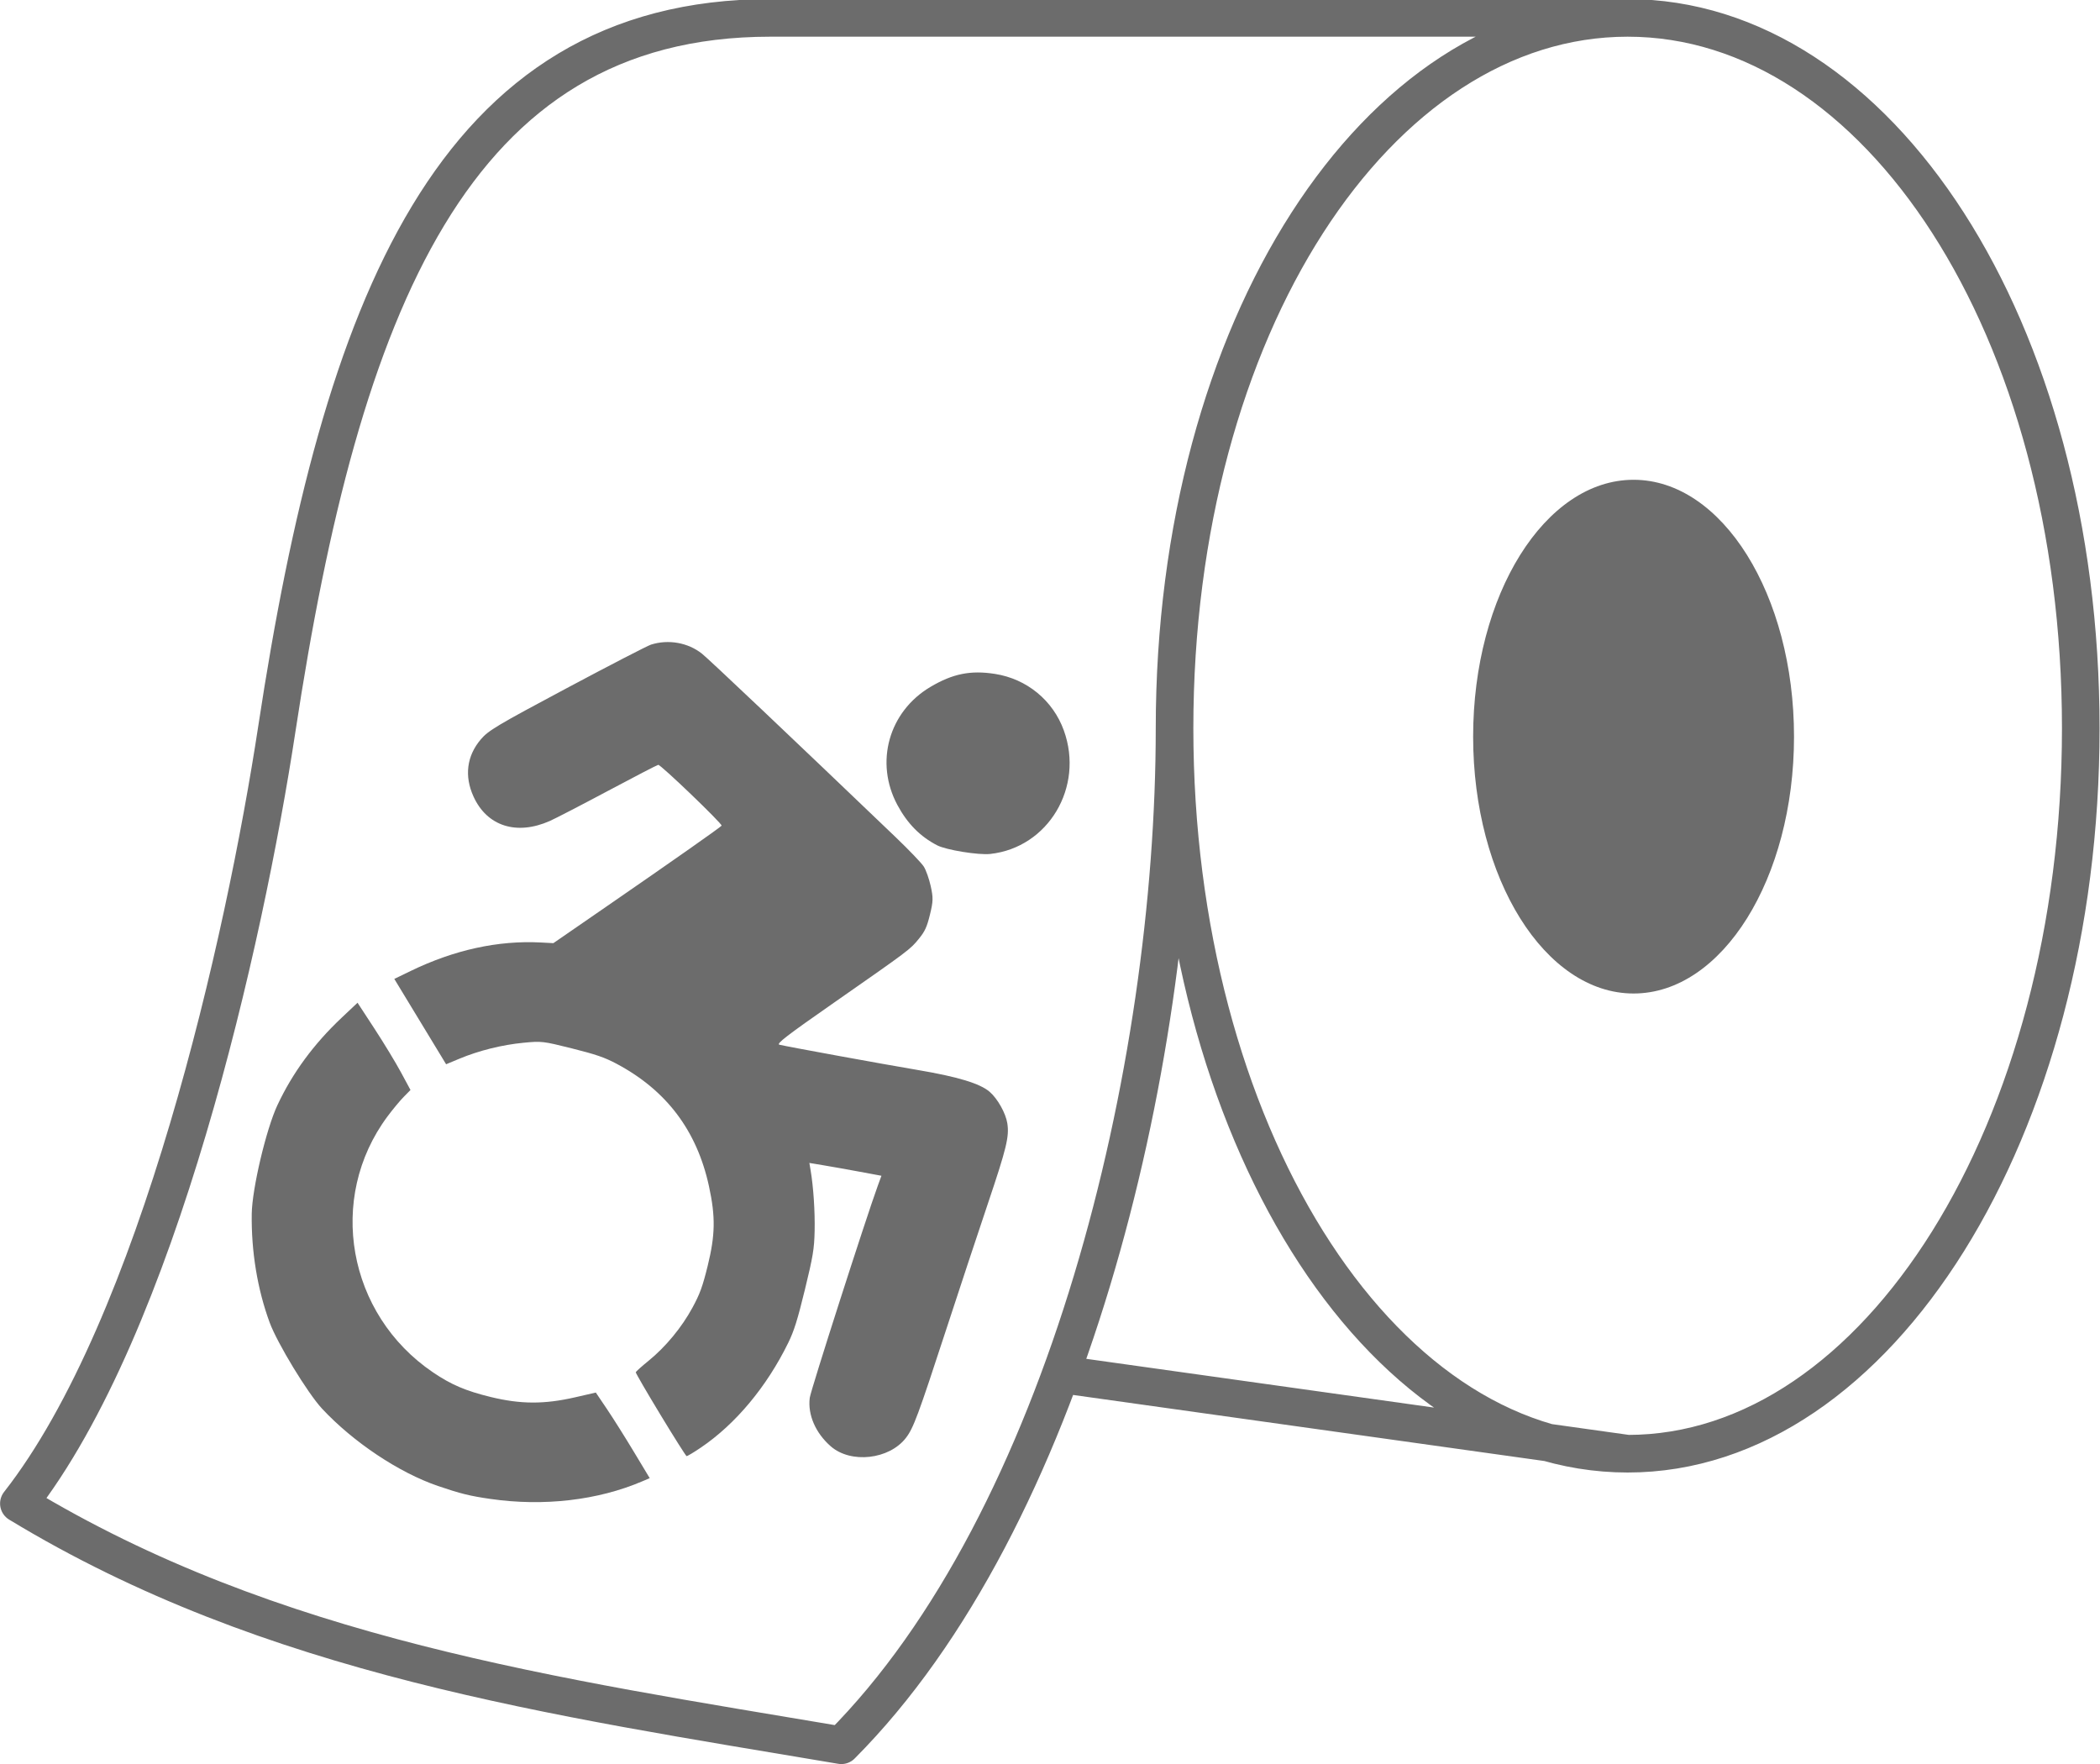
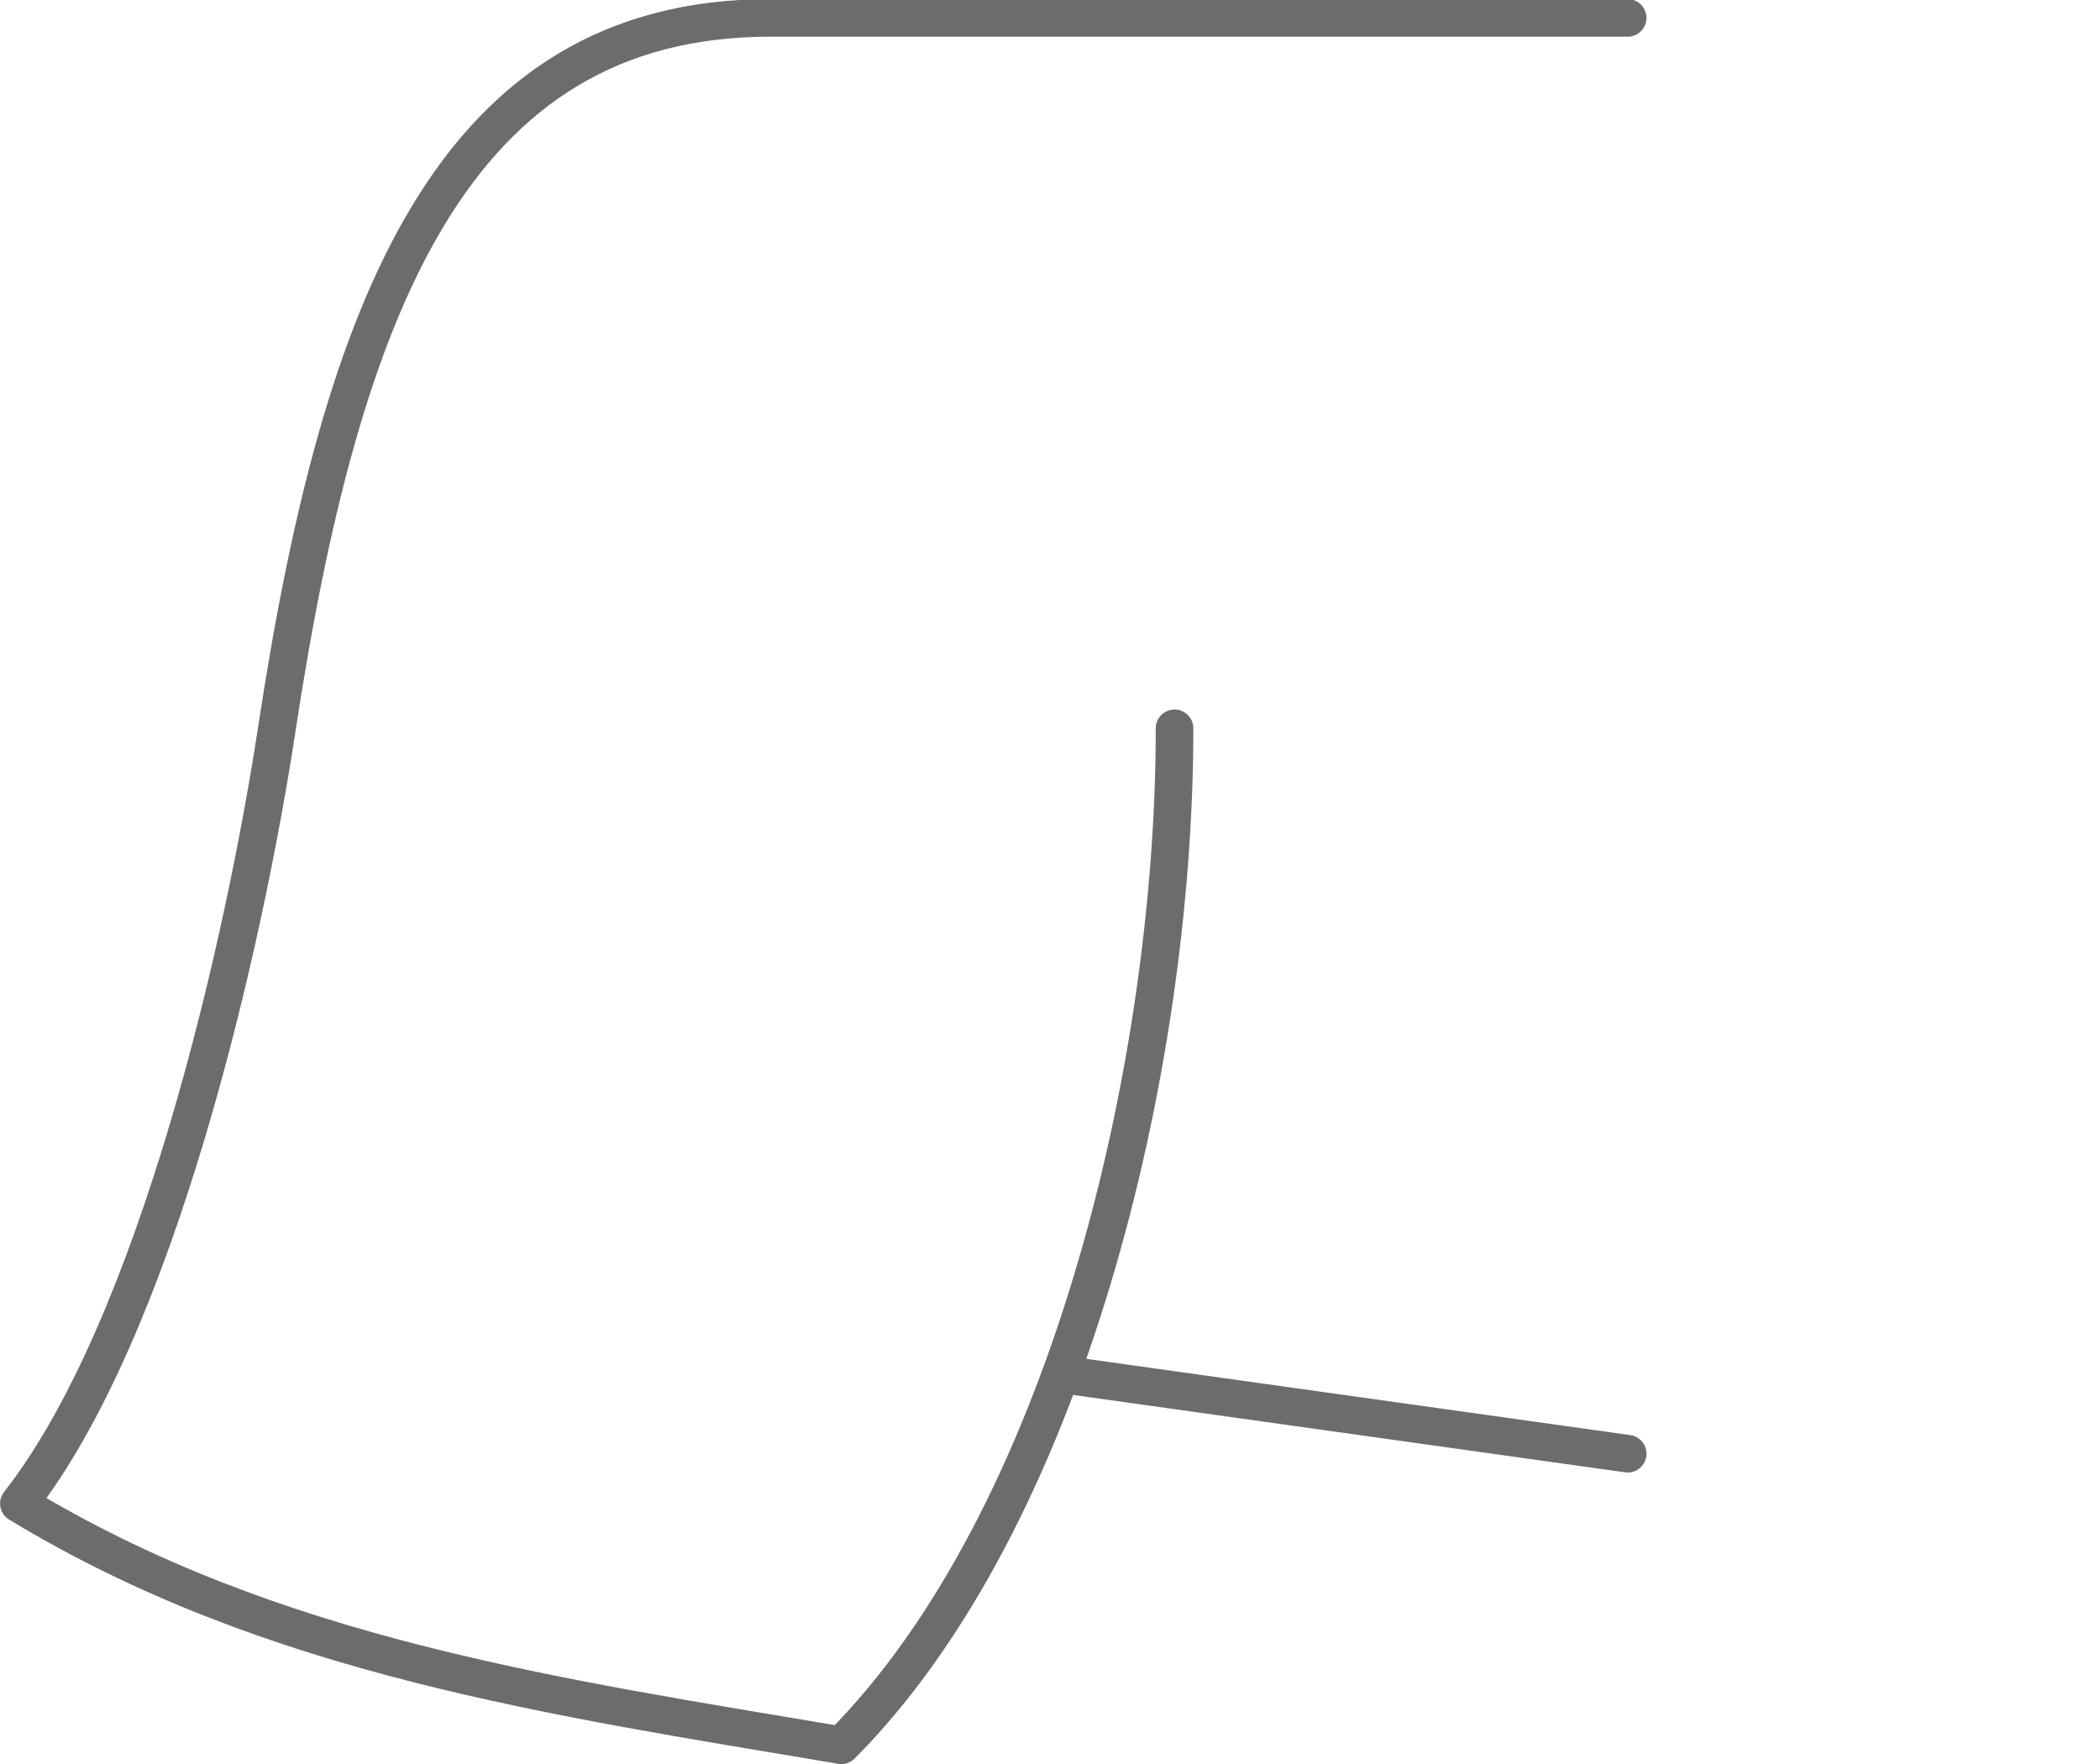
<svg xmlns="http://www.w3.org/2000/svg" xmlns:ns1="http://sodipodi.sourceforge.net/DTD/sodipodi-0.dtd" xmlns:ns2="http://www.inkscape.org/namespaces/inkscape" version="1.1" id="svg2" width="500" height="420" viewBox="0 0 500 420" ns1:docname="praxis-wc-2.svg" ns2:version="0.92.2 5c3e80d, 2017-08-06">
  <defs id="defs6" />
  <ns1:namedview pagecolor="#ffffff" bordercolor="#666666" borderopacity="1" objecttolerance="10" gridtolerance="10" guidetolerance="10" ns2:pageopacity="0" ns2:pageshadow="2" ns2:window-width="1440" ns2:window-height="855" id="namedview4" showgrid="false" ns2:zoom="0.56943128" ns2:cx="346.95141" ns2:cy="69.330703" ns2:window-x="1" ns2:window-y="0" ns2:window-maximized="0" ns2:current-layer="layer3" showguides="true" ns2:guide-bbox="true" fit-margin-top="0" fit-margin-left="0" fit-margin-right="0" fit-margin-bottom="0" />
  <g ns2:groupmode="layer" id="layer1" ns2:label="Klopapier" style="display:inline;opacity:1" transform="translate(107.098,386.18)" />
  <g ns2:groupmode="layer" id="layer3" ns2:label="rolli" transform="translate(107.098,386.18)">
    <g id="g4647" transform="matrix(0.746,0,0,0.746,-27.185,8.603)">
      <g id="g4641">
-         <ellipse cx="414.255" cy="-294.091" rx="51.207" ry="81.98" id="ellipse889" style="color:#000000;clip-rule:nonzero;display:inline;overflow:visible;visibility:visible;opacity:1;isolation:auto;mix-blend-mode:normal;color-interpolation:sRGB;color-interpolation-filters:linearRGB;solid-color:#000000;solid-opacity:1;fill:#6c6c6c;fill-opacity:1;fill-rule:evenodd;stroke:none;stroke-width:4.249;stroke-linecap:butt;stroke-linejoin:miter;stroke-miterlimit:4;stroke-dasharray:none;stroke-dashoffset:0;stroke-opacity:1;color-rendering:auto;image-rendering:auto;shape-rendering:auto;text-rendering:auto;enable-background:accumulate" />
-         <path id="path4584" style="display:inline;opacity:1;fill:none;fill-opacity:1;fill-rule:nonzero;stroke:#6c6c6c;stroke-width:12;stroke-linecap:round;stroke-linejoin:round;stroke-miterlimit:4;stroke-dasharray:none;stroke-dashoffset:0;stroke-opacity:1" d="M 412.368,-523.489 H 138.704 c -101.577,0 -136.992,92.498 -157.454,226.843 -10.311,67.694 -37.898,190.604 -82.347,247.315 80.735,49.008 170.815,61.683 262.496,77.153 71.508,-71.798 106.353,-215.347 106.353,-324.573 m 289.23,0 c 0,127.867 -64.746,231.523 -144.615,231.523 -79.869,0 -144.615,-103.656 -144.615,-231.523 0,-127.867 64.746,-226.737 144.615,-226.737 79.869,-10e-6 144.615,98.871 144.615,226.737 z M 412.368,-65.229 231.702,-90.559" ns2:connector-curvature="0" ns1:nodetypes="csscccssssscc" />
+         <path id="path4584" style="display:inline;opacity:1;fill:none;fill-opacity:1;fill-rule:nonzero;stroke:#6c6c6c;stroke-width:12;stroke-linecap:round;stroke-linejoin:round;stroke-miterlimit:4;stroke-dasharray:none;stroke-dashoffset:0;stroke-opacity:1" d="M 412.368,-523.489 H 138.704 c -101.577,0 -136.992,92.498 -157.454,226.843 -10.311,67.694 -37.898,190.604 -82.347,247.315 80.735,49.008 170.815,61.683 262.496,77.153 71.508,-71.798 106.353,-215.347 106.353,-324.573 m 289.23,0 z M 412.368,-65.229 231.702,-90.559" ns2:connector-curvature="0" ns1:nodetypes="csscccssssscc" />
      </g>
-       <path style="fill:#6c6c6c;fill-opacity:1;stroke:none;stroke-width:0.612" d="M 32.66,-54.934 C 20.252,-59.165 5.652,-68.899 -4.324,-79.591 -8.89,-84.485 -18.599,-100.441 -21.05,-107.08 c -3.9,-10.565 -5.901,-22.702 -5.725,-34.73 0.117,-8.012 4.613,-27.024 8.2,-34.679 4.819,-10.283 11.579,-19.483 20.493,-27.89 l 5.073,-4.785 5.393,8.255 c 2.966,4.54 6.769,10.806 8.451,13.925 l 3.058,5.669 -2.186,2.22 c -1.202,1.221 -3.531,4.032 -5.176,6.246 -19.376,26.082 -12.781,63.123 14.538,81.65 5.807,3.938 10.431,5.914 18.389,7.859 9.578,2.34 17.119,2.37 26.983,0.106 l 6.599,-1.515 3.518,5.211 c 1.935,2.866 5.806,9.012 8.602,13.658 l 5.084,8.448 -2.359,1.009 c -14.188,6.069 -31.452,8.075 -48.453,5.631 -6.583,-0.947 -9.56,-1.682 -16.773,-4.141 z m 70.986,-22.762 c -4.378,-7.222 -7.915,-13.314 -7.86,-13.539 0.055,-0.224 1.885,-1.861 4.067,-3.636 5.473,-4.454 10.601,-10.655 14.022,-16.959 2.387,-4.398 3.228,-6.702 4.864,-13.334 2.431,-9.854 2.528,-15.713 0.42,-25.421 -3.858,-17.772 -13.592,-30.661 -29.546,-39.128 -3.786,-2.009 -6.581,-2.968 -14.209,-4.876 -9.24,-2.311 -9.656,-2.359 -15.481,-1.797 -6.829,0.659 -14.184,2.49 -20.392,5.076 l -4.272,1.78 -8.268,-13.62 -8.268,-13.62 5.223,-2.53 c 13.91,-6.739 27.926,-9.807 41.54,-9.093 l 4.006,0.21 16.859,-11.63 c 21.73,-14.99 36.496,-25.361 36.834,-25.87 0.346,-0.52 -19.424,-19.502 -20.216,-19.411 -0.33,0.038 -7.52,3.761 -15.979,8.273 -8.459,4.512 -16.846,8.853 -18.638,9.646 -10.605,4.695 -20.055,1.663 -24.356,-7.816 -2.964,-6.533 -2.146,-12.942 2.324,-18.214 2.413,-2.846 5.086,-4.44 27.474,-16.38 13.64,-7.275 25.724,-13.519 26.853,-13.876 5.562,-1.761 11.802,-0.653 16.27,2.887 2.209,1.75 28.83,26.971 61.865,58.611 4.209,4.032 8.228,8.231 8.931,9.331 0.703,1.1 1.701,3.914 2.218,6.253 0.821,3.713 0.79,4.863 -0.243,9.078 -0.973,3.966 -1.602,5.34 -3.533,7.715 -2.787,3.427 -2.976,3.569 -27.06,20.369 -15.19,10.595 -18.554,13.188 -17.459,13.455 2.509,0.611 33.187,6.213 44.175,8.066 12.73,2.147 19.852,4.307 22.921,6.953 2.528,2.179 5.135,6.817 5.64,10.032 0.665,4.232 -0.215,7.883 -6.165,25.548 -3.233,9.6 -9.264,27.82 -13.402,40.489 -8.917,27.304 -10.399,31.288 -12.789,34.391 -5.331,6.922 -17.587,8.294 -24,2.686 -4.857,-4.247 -7.381,-10.084 -6.696,-15.481 0.302,-2.375 18.011,-57.56 21.745,-67.76 l 1.135,-3.101 -6.829,-1.269 c -3.756,-0.698 -8.931,-1.619 -11.501,-2.046 l -4.672,-0.778 0.403,2.396 c 0.894,5.322 1.408,13.074 1.277,19.298 -0.119,5.713 -0.529,8.181 -3.112,18.761 -2.367,9.695 -3.453,13.158 -5.317,16.962 -6.872,14.021 -16.794,25.918 -27.88,33.428 -2.288,1.55 -4.341,2.774 -4.562,2.72 -0.221,-0.054 -3.984,-6.007 -8.362,-13.229 z M 192.007,-259.395 c -5.44,-2.805 -9.517,-6.933 -12.705,-12.865 -7.318,-13.617 -2.775,-29.831 10.571,-37.727 7.094,-4.197 12.79,-5.341 20.552,-4.127 10.177,1.591 18.532,8.451 21.999,18.064 6.523,18.084 -4.984,37.373 -23.503,39.4 -3.736,0.409 -14.042,-1.263 -16.915,-2.745 z" id="path4601" ns2:connector-curvature="0" />
    </g>
  </g>
</svg>